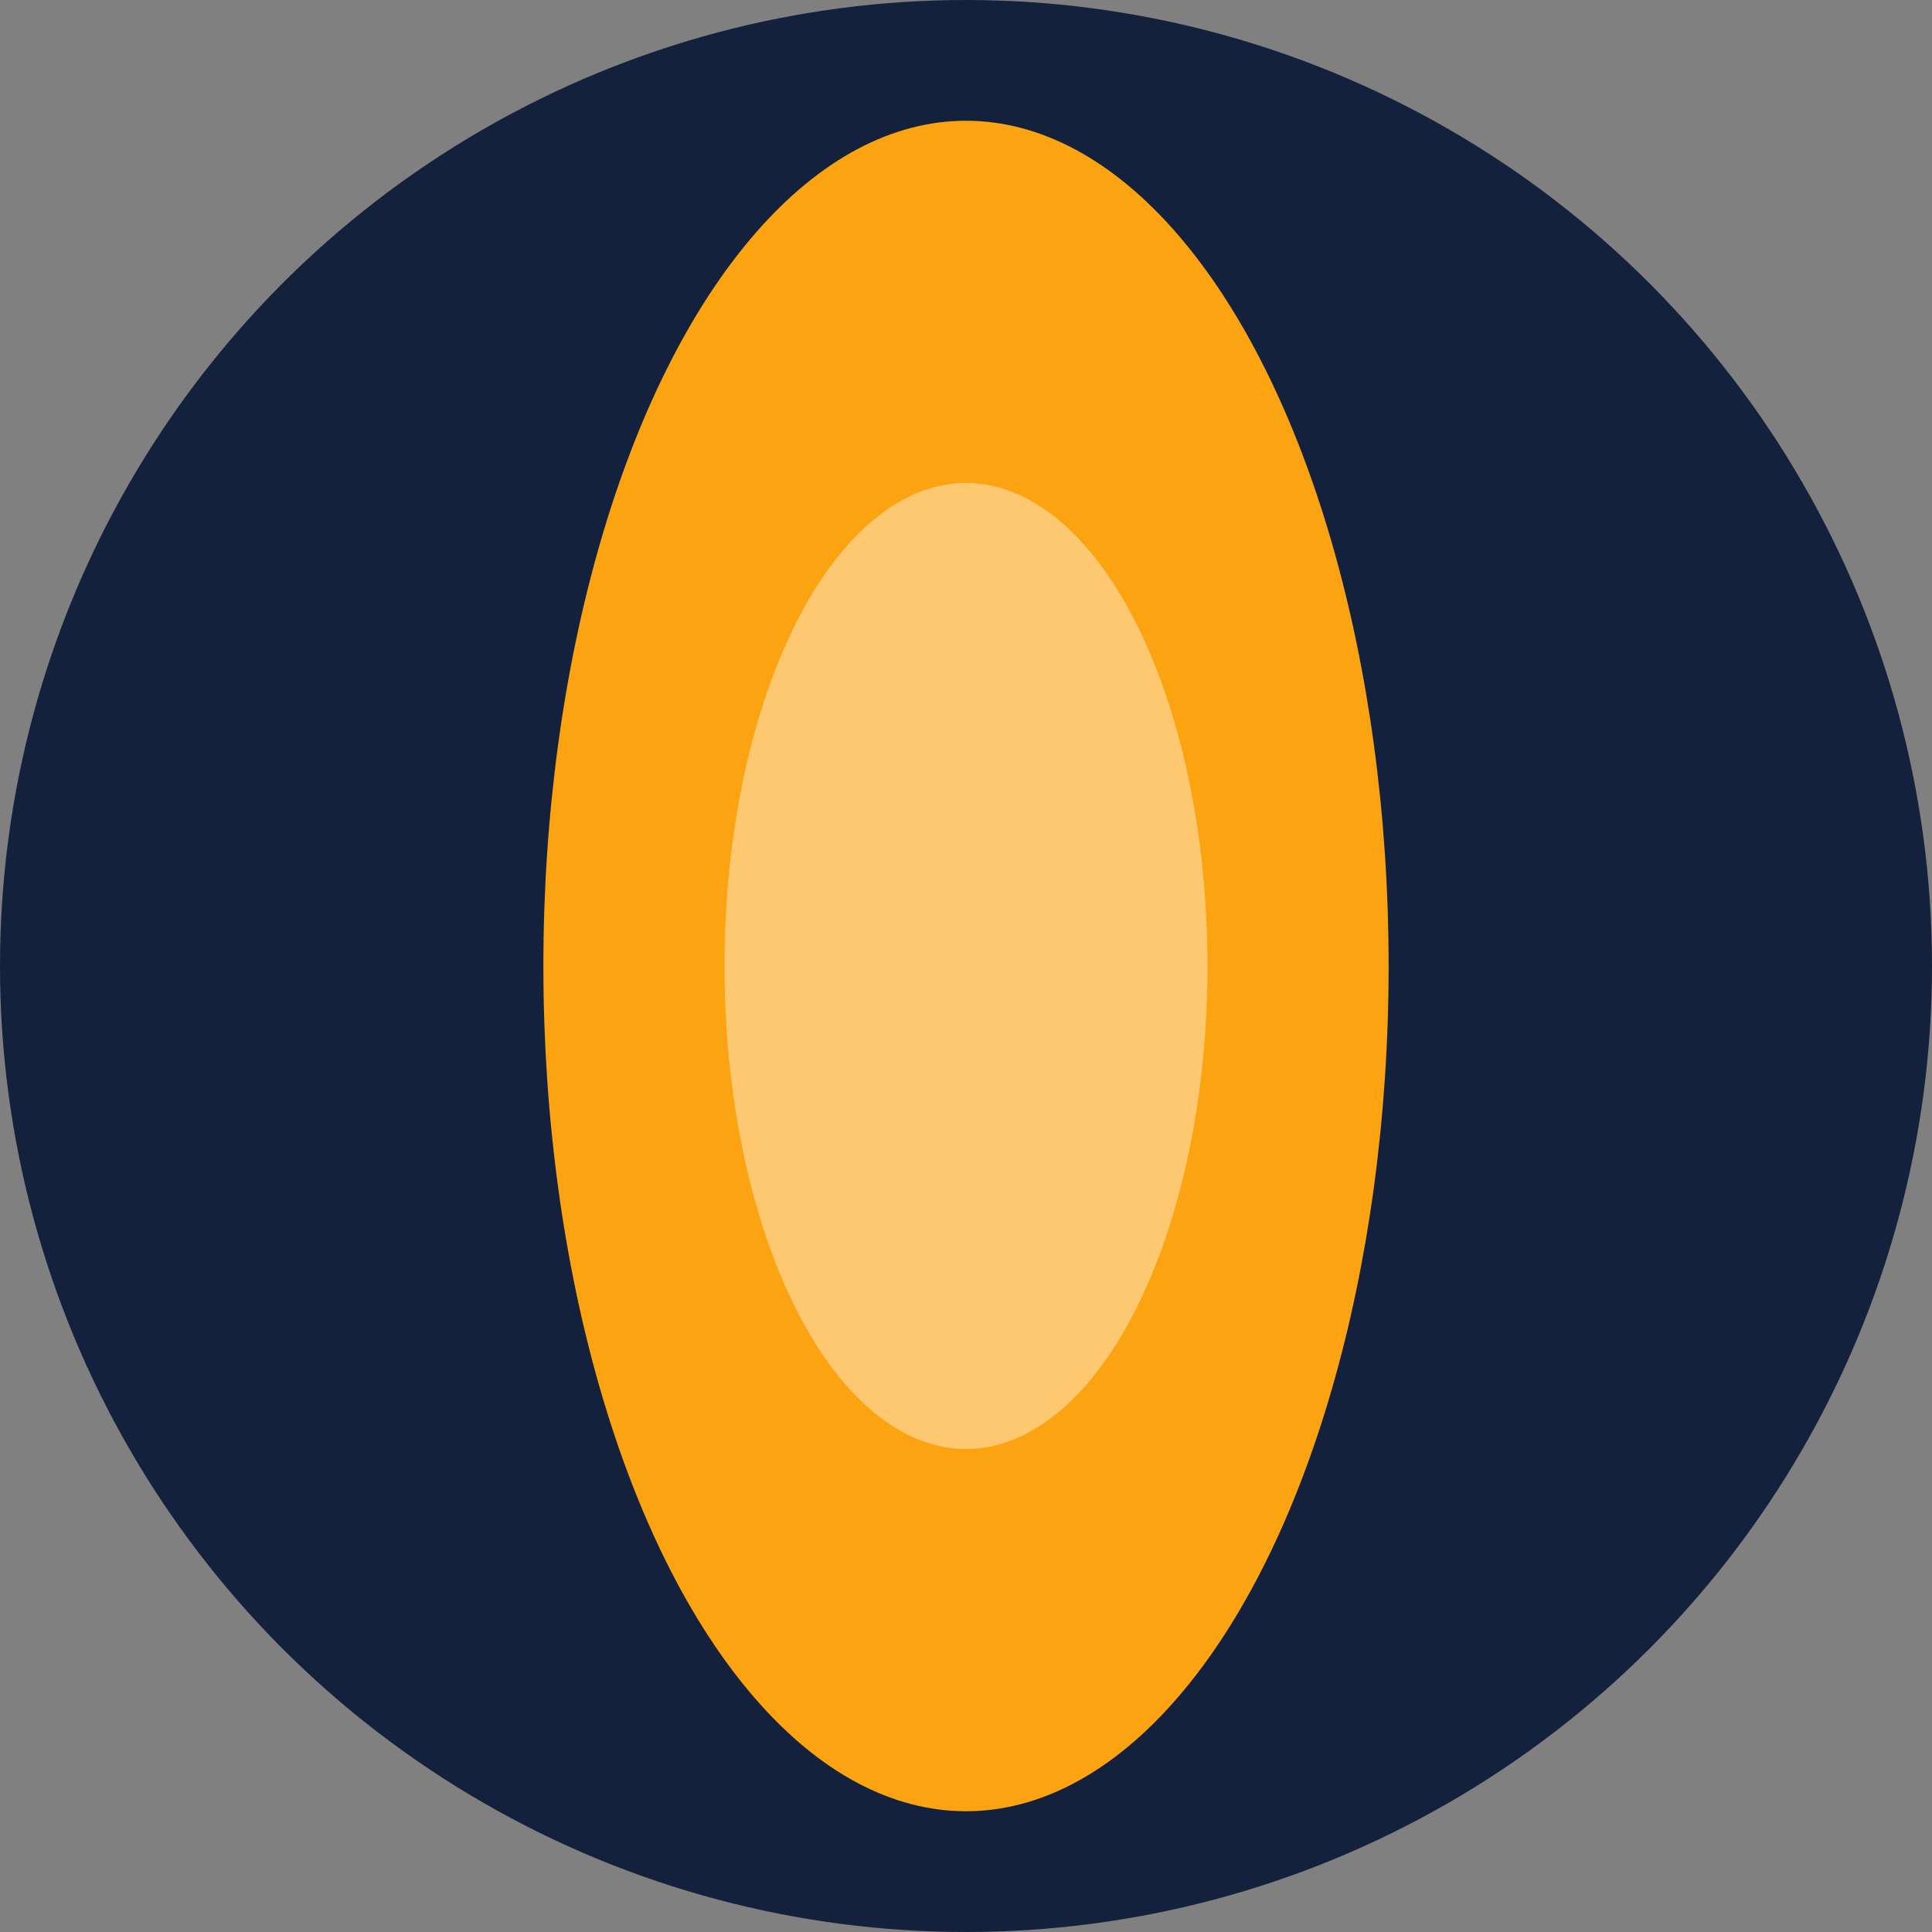
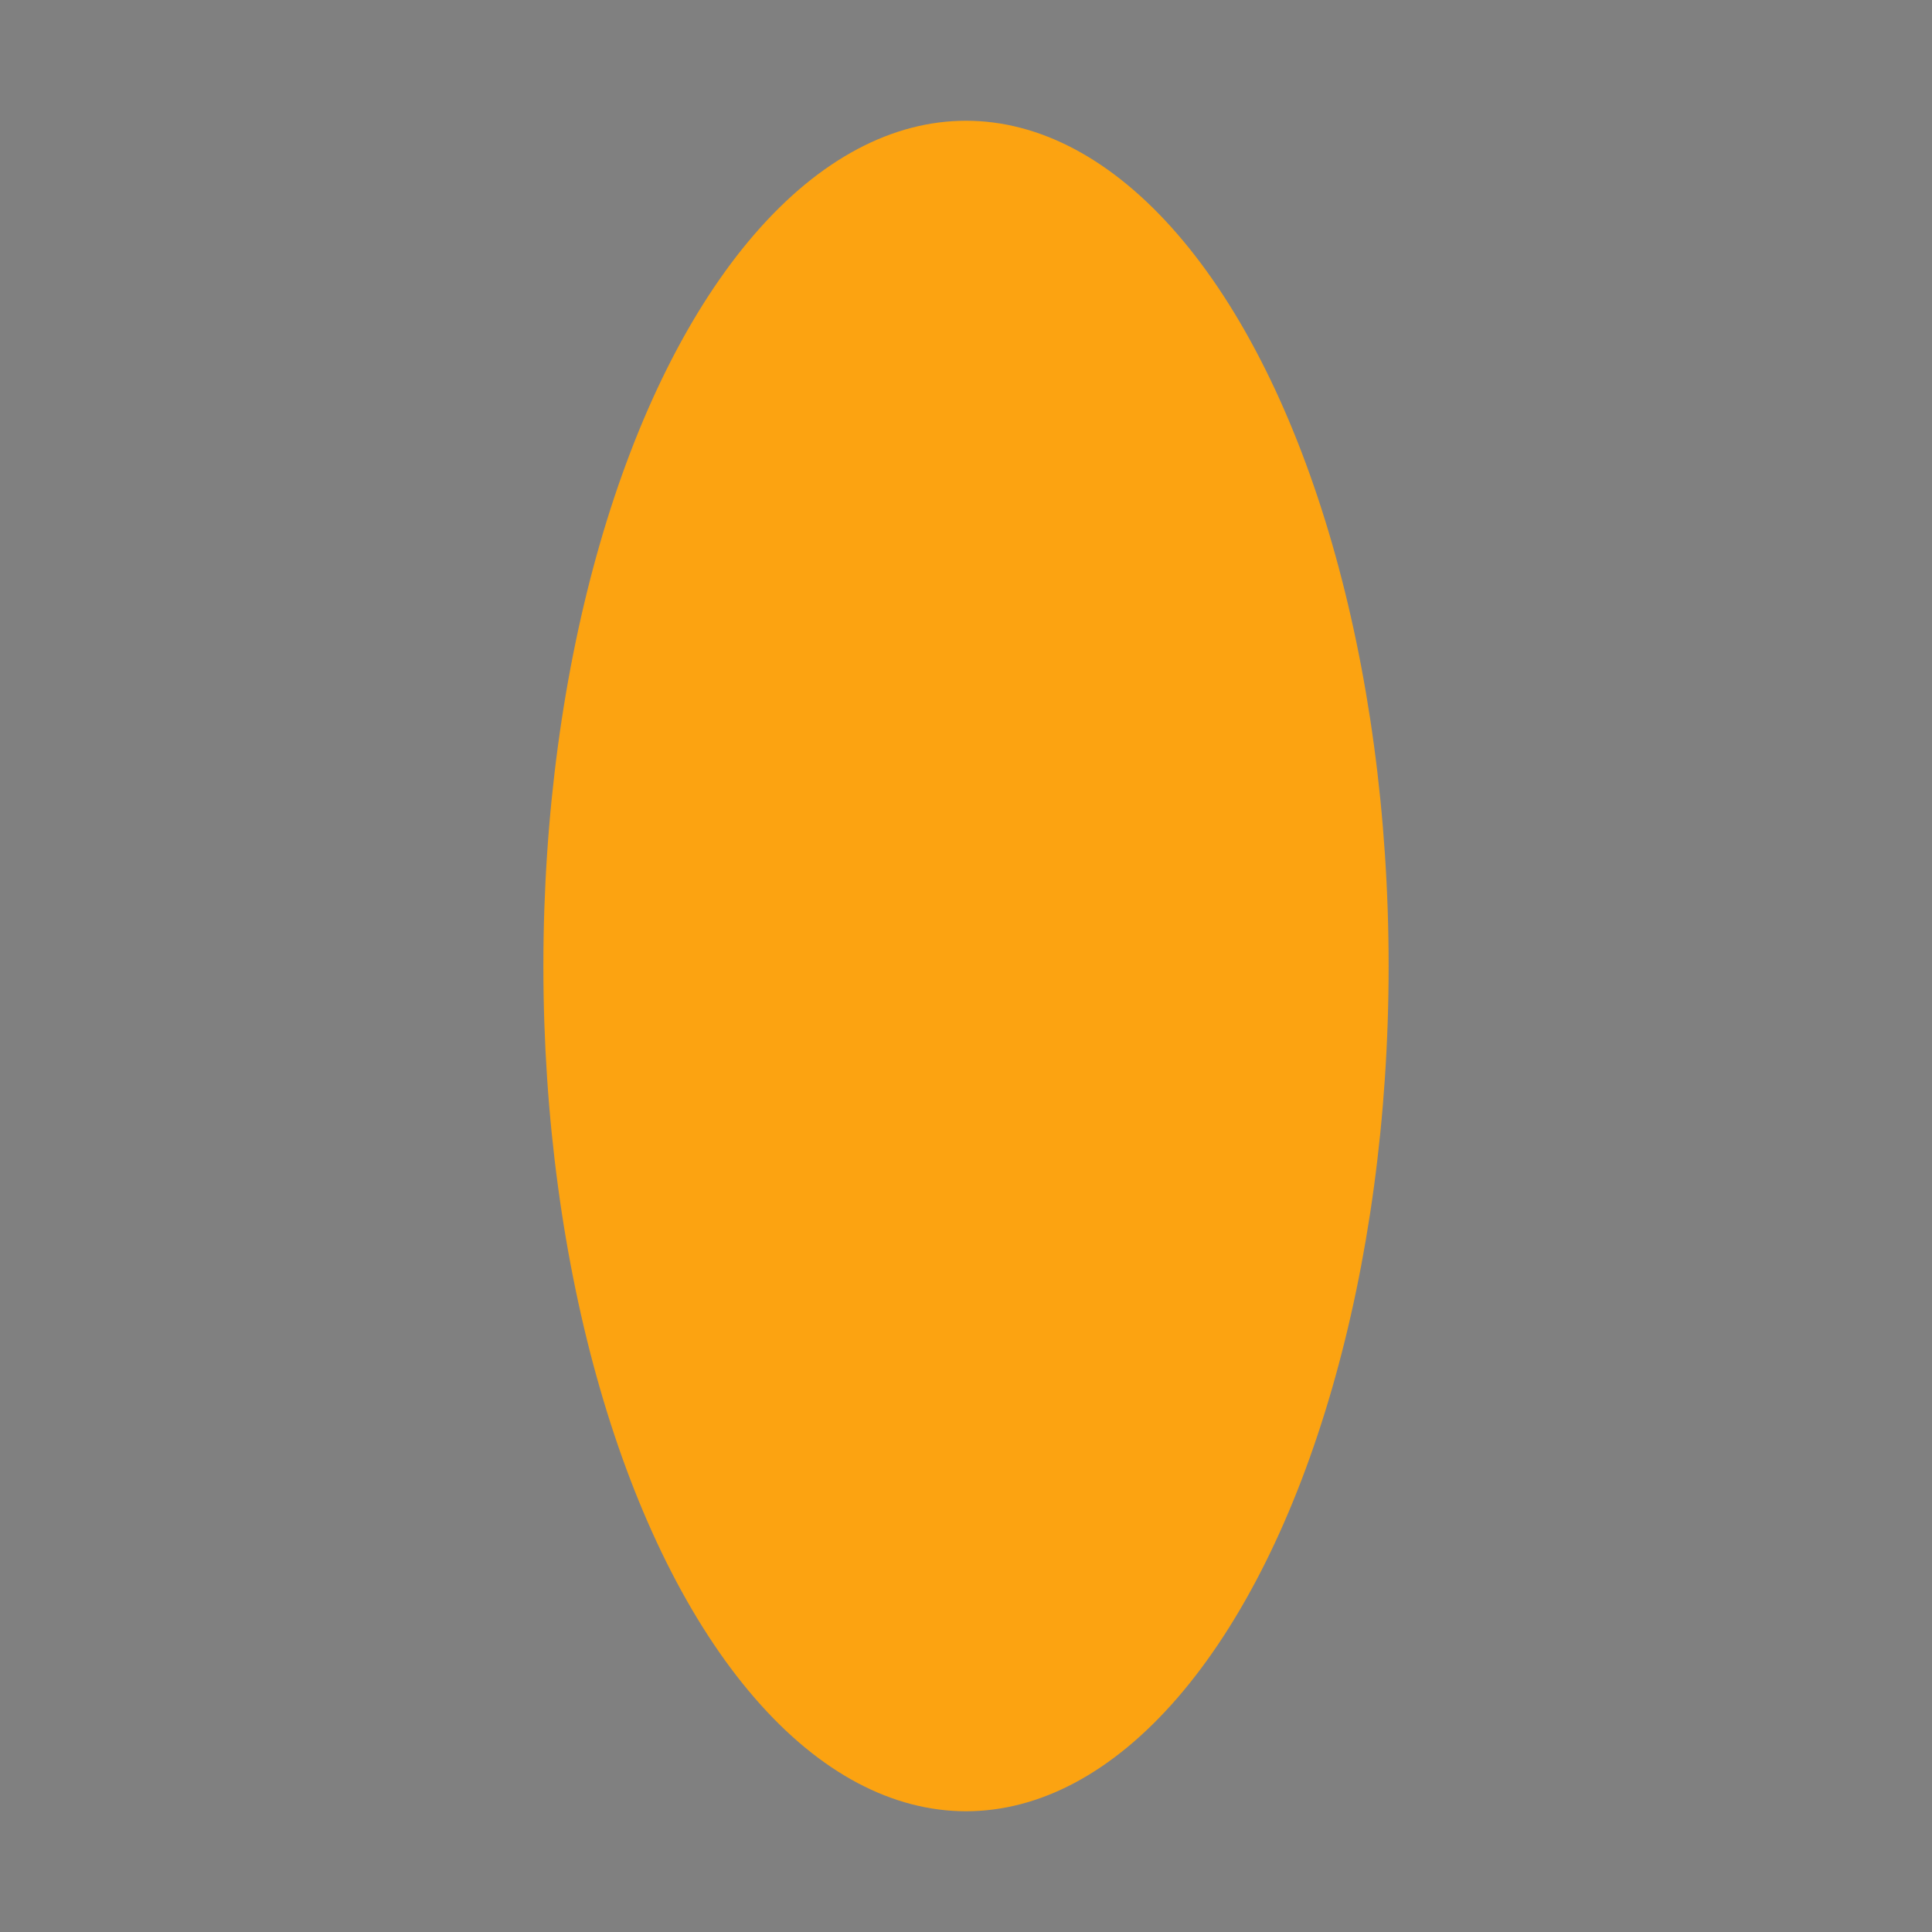
<svg xmlns="http://www.w3.org/2000/svg" width="32" height="32" viewBox="0 0 32 32">
  <rect x="0" y="0" width="32" height="32" fill="#808080" stroke="none" />
-   <circle cx="16" cy="16" r="16" fill="#14213D" />
  <ellipse cx="16" cy="16" rx="7" ry="14" fill="#FCA311" />
-   <ellipse cx="16" cy="16" rx="4" ry="8" fill="#fff" opacity=".4" />
</svg>